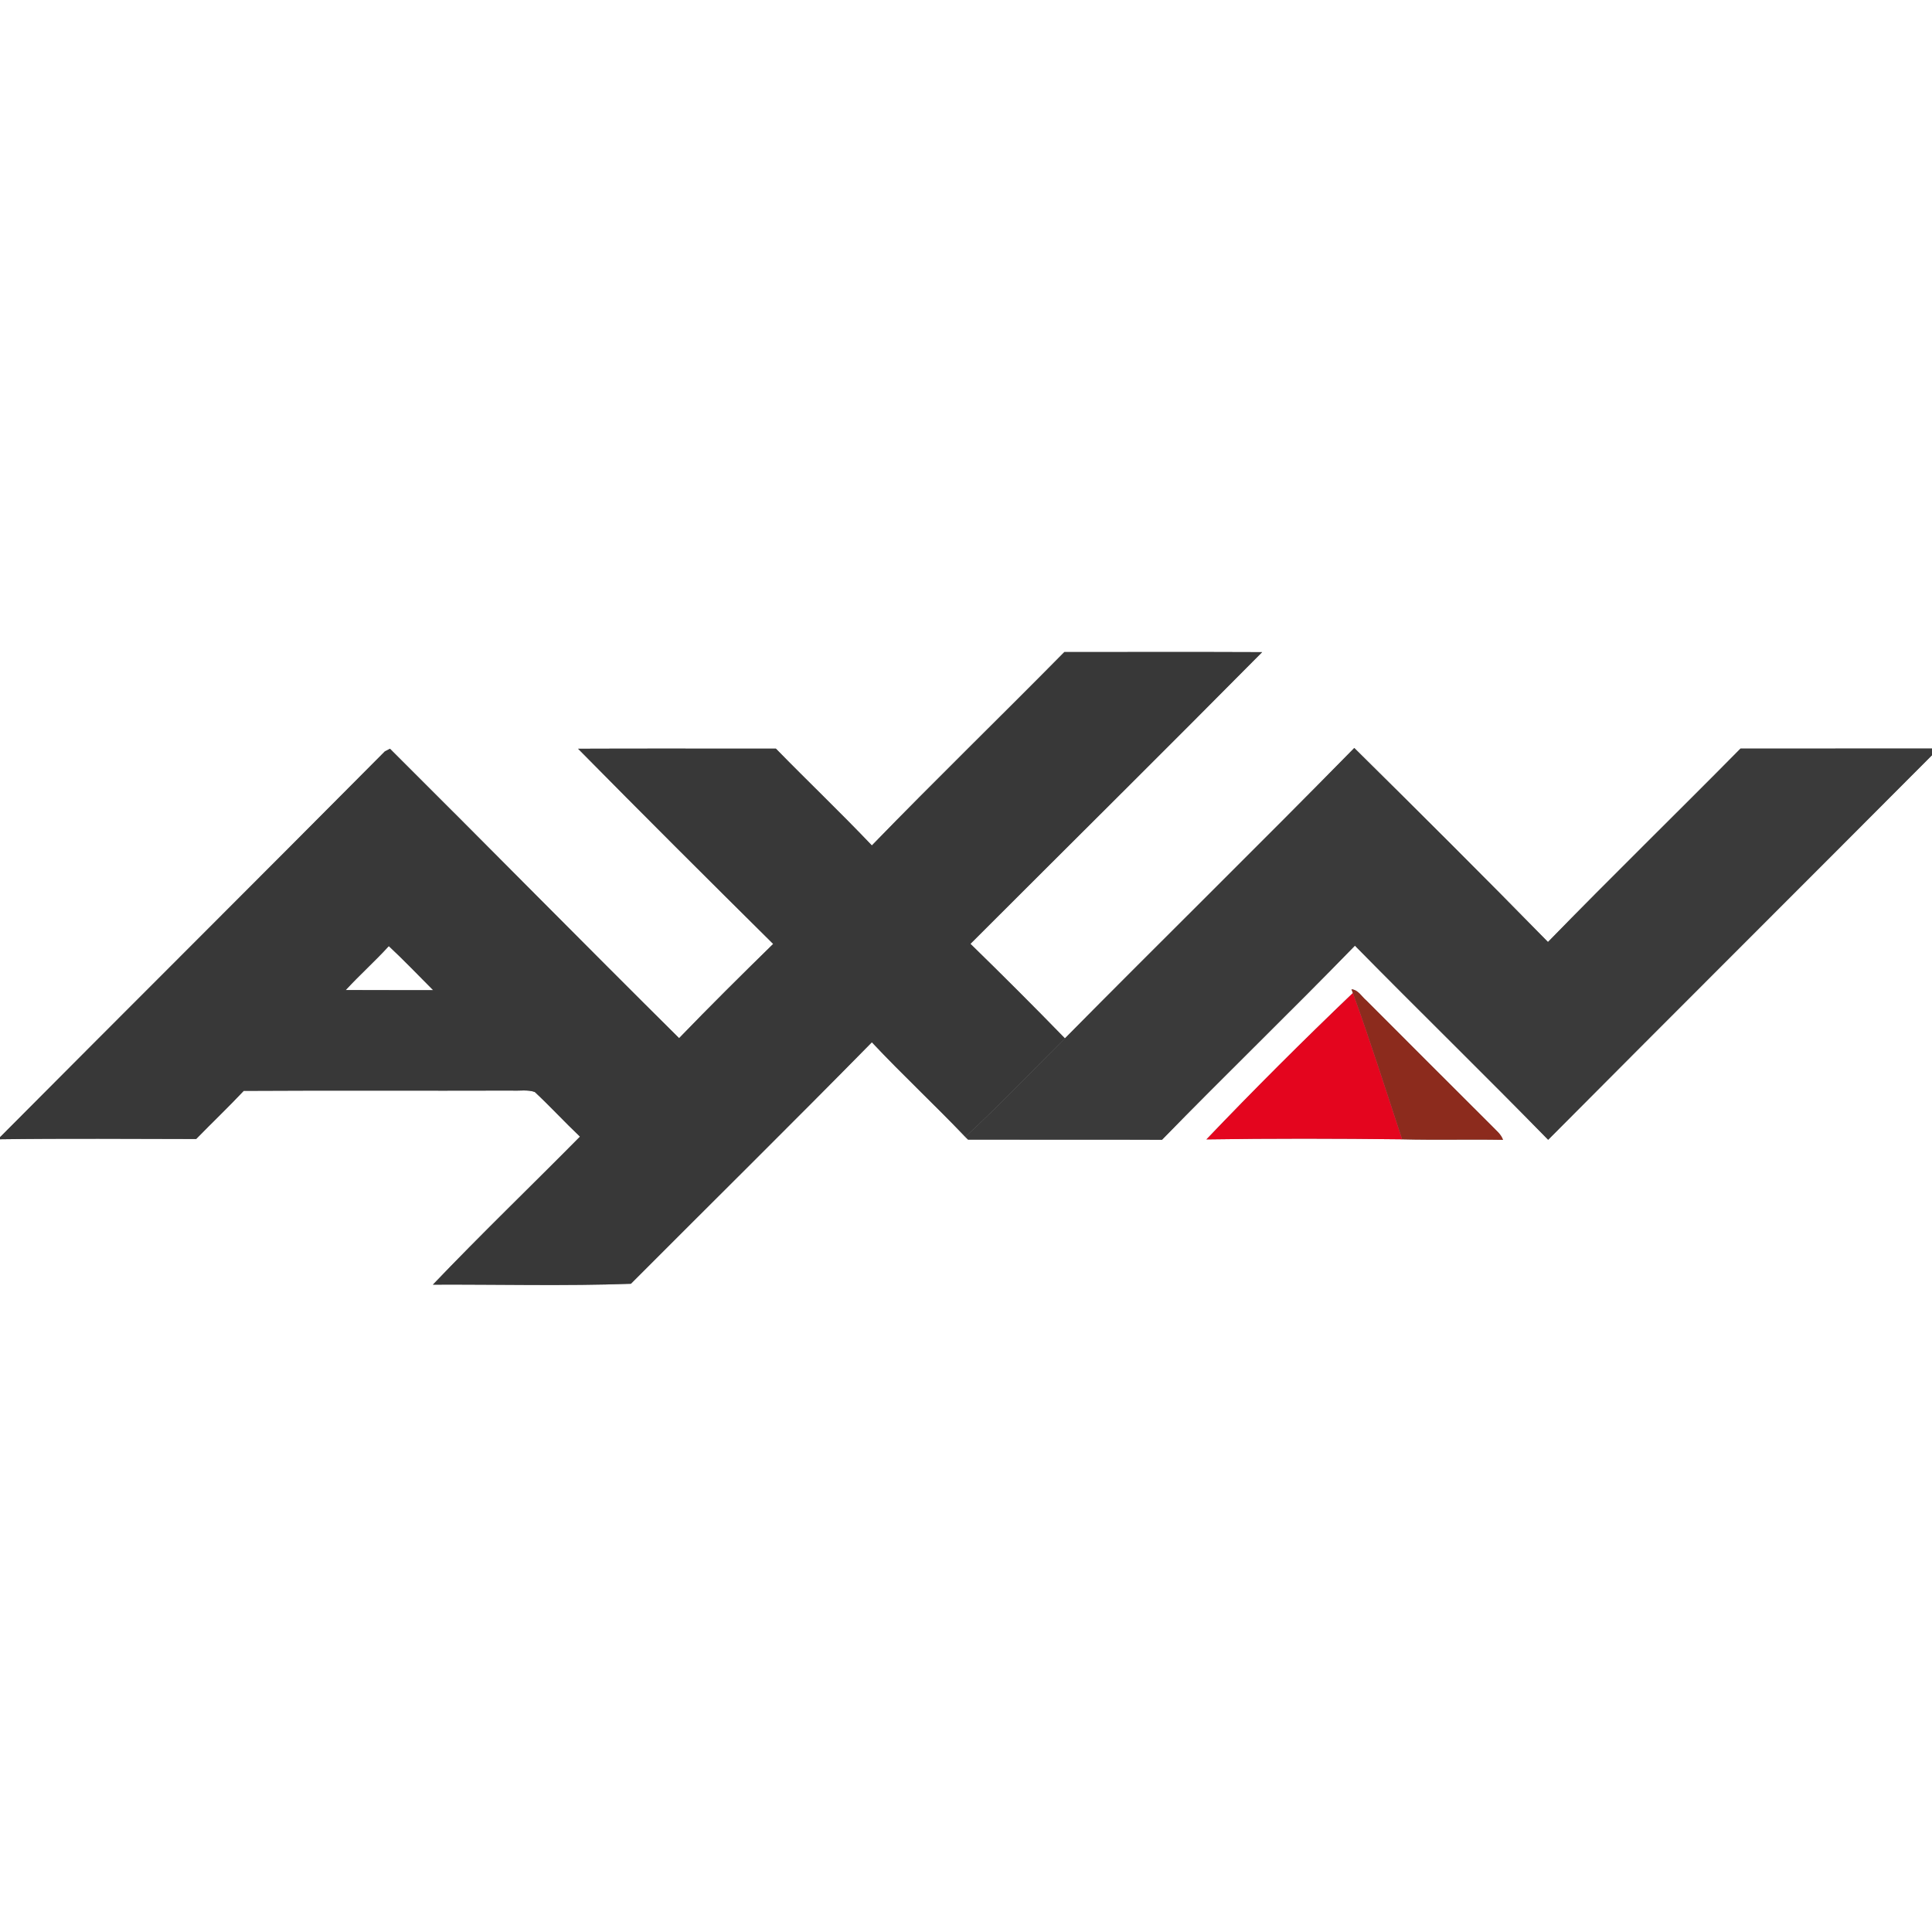
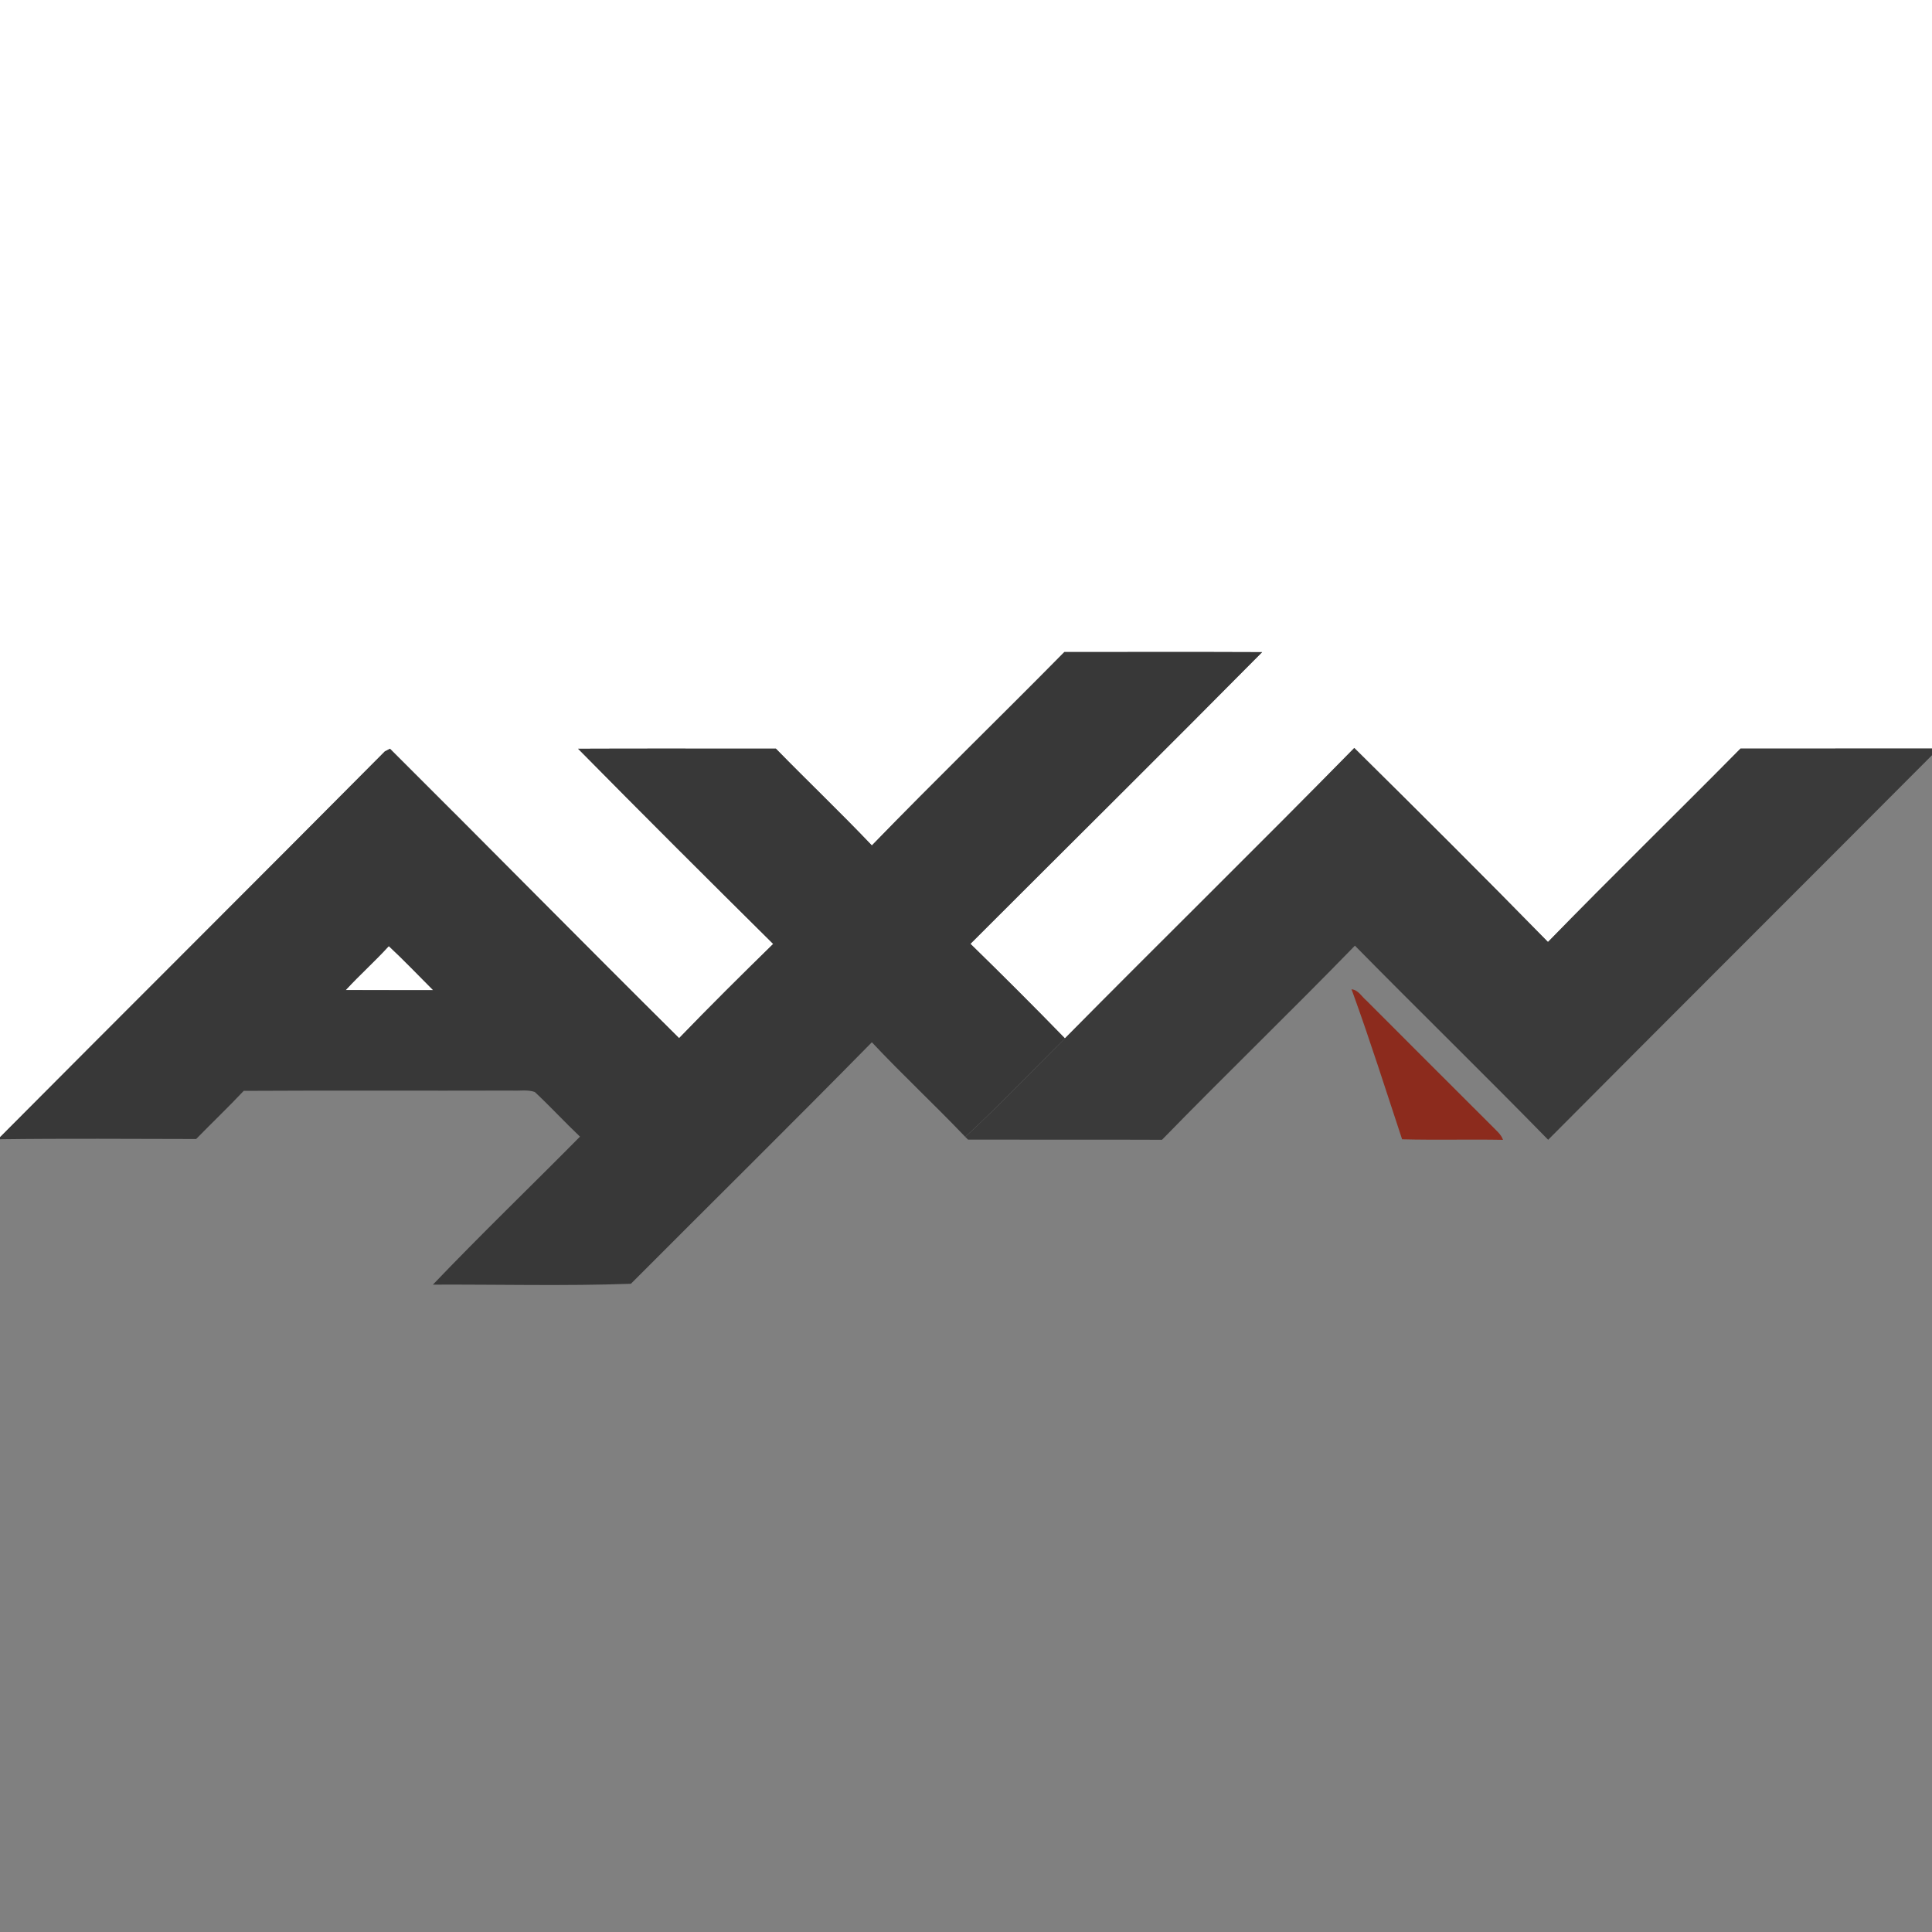
<svg xmlns="http://www.w3.org/2000/svg" width="400pt" height="400pt" viewBox="0 0 400 400" version="1.1">
  <rect x="0" y="0" width="400" height="400" fill="#808080" stroke="none" />
  <g id="#ffffffff">
    <path fill="#ffffff" opacity="1.00" d=" M 0.00 0.00 L 400.00 0.00 L 400.00 154.98 C 386.78 154.99 373.57 154.97 360.35 154.99 C 347.12 168.39 333.63 181.54 320.49 195.03 C 307.26 181.51 293.84 168.16 280.39 154.86 C 260.58 175.05 240.37 194.86 220.48 214.98 C 214.05 208.37 207.52 201.85 200.92 195.41 C 221.05 175.28 241.28 155.25 261.31 135.02 C 247.66 134.96 234.01 135.00 220.36 135.00 C 207.14 148.41 193.62 161.53 180.51 175.04 C 174.03 168.23 167.21 161.73 160.64 155.00 C 146.99 155.01 133.34 154.96 119.69 155.02 C 133.06 168.58 146.55 182.03 160.08 195.43 C 153.51 201.86 146.98 208.33 140.60 214.94 C 120.55 195.06 100.75 174.93 80.74 155.02 C 80.47 155.15 79.94 155.43 79.68 155.57 C 53.18 182.26 26.52 208.79 0.00 235.45 L 0.00 0.00 Z" />
-     <path fill="#ffffff" opacity="1.00" d=" M 320.53 235.98 C 346.97 209.39 373.54 182.93 400.00 156.36 L 400.00 400.00 L 0.00 400.00 L 0.00 235.87 C 13.54 235.69 27.08 235.80 40.61 235.82 C 43.88 232.47 47.26 229.25 50.46 225.85 C 68.97 225.74 87.48 225.85 105.99 225.79 C 107.56 225.88 109.21 225.55 110.73 226.09 C 113.93 229.08 116.90 232.31 120.08 235.33 C 109.96 245.57 99.57 255.56 89.63 265.97 C 103.28 265.91 117.01 266.28 130.62 265.79 C 147.24 249.12 164.01 232.58 180.51 215.79 C 186.79 222.48 193.52 228.74 199.85 235.38 L 200.43 235.95 C 213.81 235.98 227.20 235.92 240.58 235.98 C 253.76 222.45 267.36 209.34 280.52 195.79 C 293.78 209.27 307.32 222.46 320.53 235.98 M 279.81 204.82 L 280.10 205.59 C 269.79 215.45 259.63 225.58 249.78 235.90 C 263.27 235.69 276.79 235.72 290.29 235.88 C 297.25 236.06 304.22 235.86 311.18 235.99 C 310.77 234.79 309.72 234.02 308.90 233.14 C 300.22 224.49 291.56 215.82 282.91 207.16 C 281.92 206.34 281.22 204.94 279.81 204.82 Z" />
    <path fill="#ffffff" opacity="1.00" d=" M 80.50 195.88 C 83.65 198.82 86.63 201.95 89.68 205.00 C 83.65 204.99 77.62 205.01 71.58 204.98 C 74.46 201.85 77.63 199.02 80.50 195.88 Z" />
  </g>
  <g id="#383838ff">
    <path fill="#383838" opacity="1.00" d=" M 220.36 135.00 C 234.01 135.00 247.66 134.96 261.31 135.02 C 241.28 155.25 221.05 175.28 200.92 195.41 C 207.52 201.85 214.05 208.37 220.48 214.98 C 213.63 221.80 206.95 228.81 199.85 235.38 C 193.52 228.74 186.79 222.48 180.51 215.79 C 164.01 232.58 147.24 249.12 130.62 265.79 C 117.01 266.28 103.28 265.91 89.63 265.97 C 99.57 255.56 109.96 245.57 120.08 235.33 C 116.90 232.31 113.93 229.08 110.73 226.09 C 109.21 225.55 107.56 225.88 105.99 225.79 C 87.48 225.85 68.97 225.74 50.46 225.85 C 47.26 229.25 43.88 232.47 40.61 235.82 C 27.08 235.80 13.54 235.69 0.00 235.87 L 0.00 235.45 C 26.52 208.79 53.18 182.26 79.68 155.57 C 79.94 155.43 80.47 155.15 80.74 155.02 C 100.75 174.93 120.55 195.06 140.60 214.94 C 146.98 208.33 153.51 201.86 160.08 195.43 C 146.55 182.03 133.06 168.58 119.69 155.02 C 133.34 154.96 146.99 155.01 160.64 155.00 C 167.21 161.73 174.03 168.23 180.51 175.04 C 193.62 161.53 207.14 148.41 220.36 135.00 M 80.50 195.88 C 77.63 199.02 74.46 201.85 71.58 204.98 C 77.62 205.01 83.65 204.99 89.68 205.00 C 86.63 201.95 83.65 198.82 80.50 195.88 Z" />
  </g>
  <g id="#3a3a3aff">
    <path fill="#3a3a3a" opacity="1.00" d=" M 280.39 154.86 C 293.84 168.16 307.26 181.51 320.49 195.03 C 333.63 181.54 347.12 168.39 360.35 154.99 C 373.57 154.97 386.78 154.99 400.00 154.98 L 400.00 156.36 C 373.54 182.93 346.97 209.39 320.53 235.98 C 307.32 222.46 293.78 209.27 280.52 195.79 C 267.36 209.34 253.76 222.45 240.58 235.98 C 227.20 235.92 213.81 235.98 200.43 235.95 L 199.85 235.38 C 206.95 228.81 213.63 221.80 220.48 214.98 C 240.37 194.86 260.58 175.05 280.39 154.86 Z" />
  </g>
  <g id="#8c2b1dff">
    <path fill="#8c2b1d" opacity="1.00" d=" M 279.81 204.82 C 281.22 204.94 281.92 206.34 282.91 207.16 C 291.56 215.82 300.22 224.49 308.90 233.14 C 309.72 234.02 310.77 234.79 311.18 235.99 C 304.22 235.86 297.25 236.06 290.29 235.88 C 286.94 225.77 283.73 215.60 280.10 205.59 L 279.81 204.82 Z" />
  </g>
  <g id="#e4051eff">
-     <path fill="#e4051e" opacity="1.00" d=" M 249.78 235.90 C 259.63 225.58 269.79 215.45 280.10 205.59 C 283.73 215.60 286.94 225.77 290.29 235.88 C 276.79 235.72 263.27 235.69 249.78 235.90 Z" />
-   </g>
+     </g>
</svg>